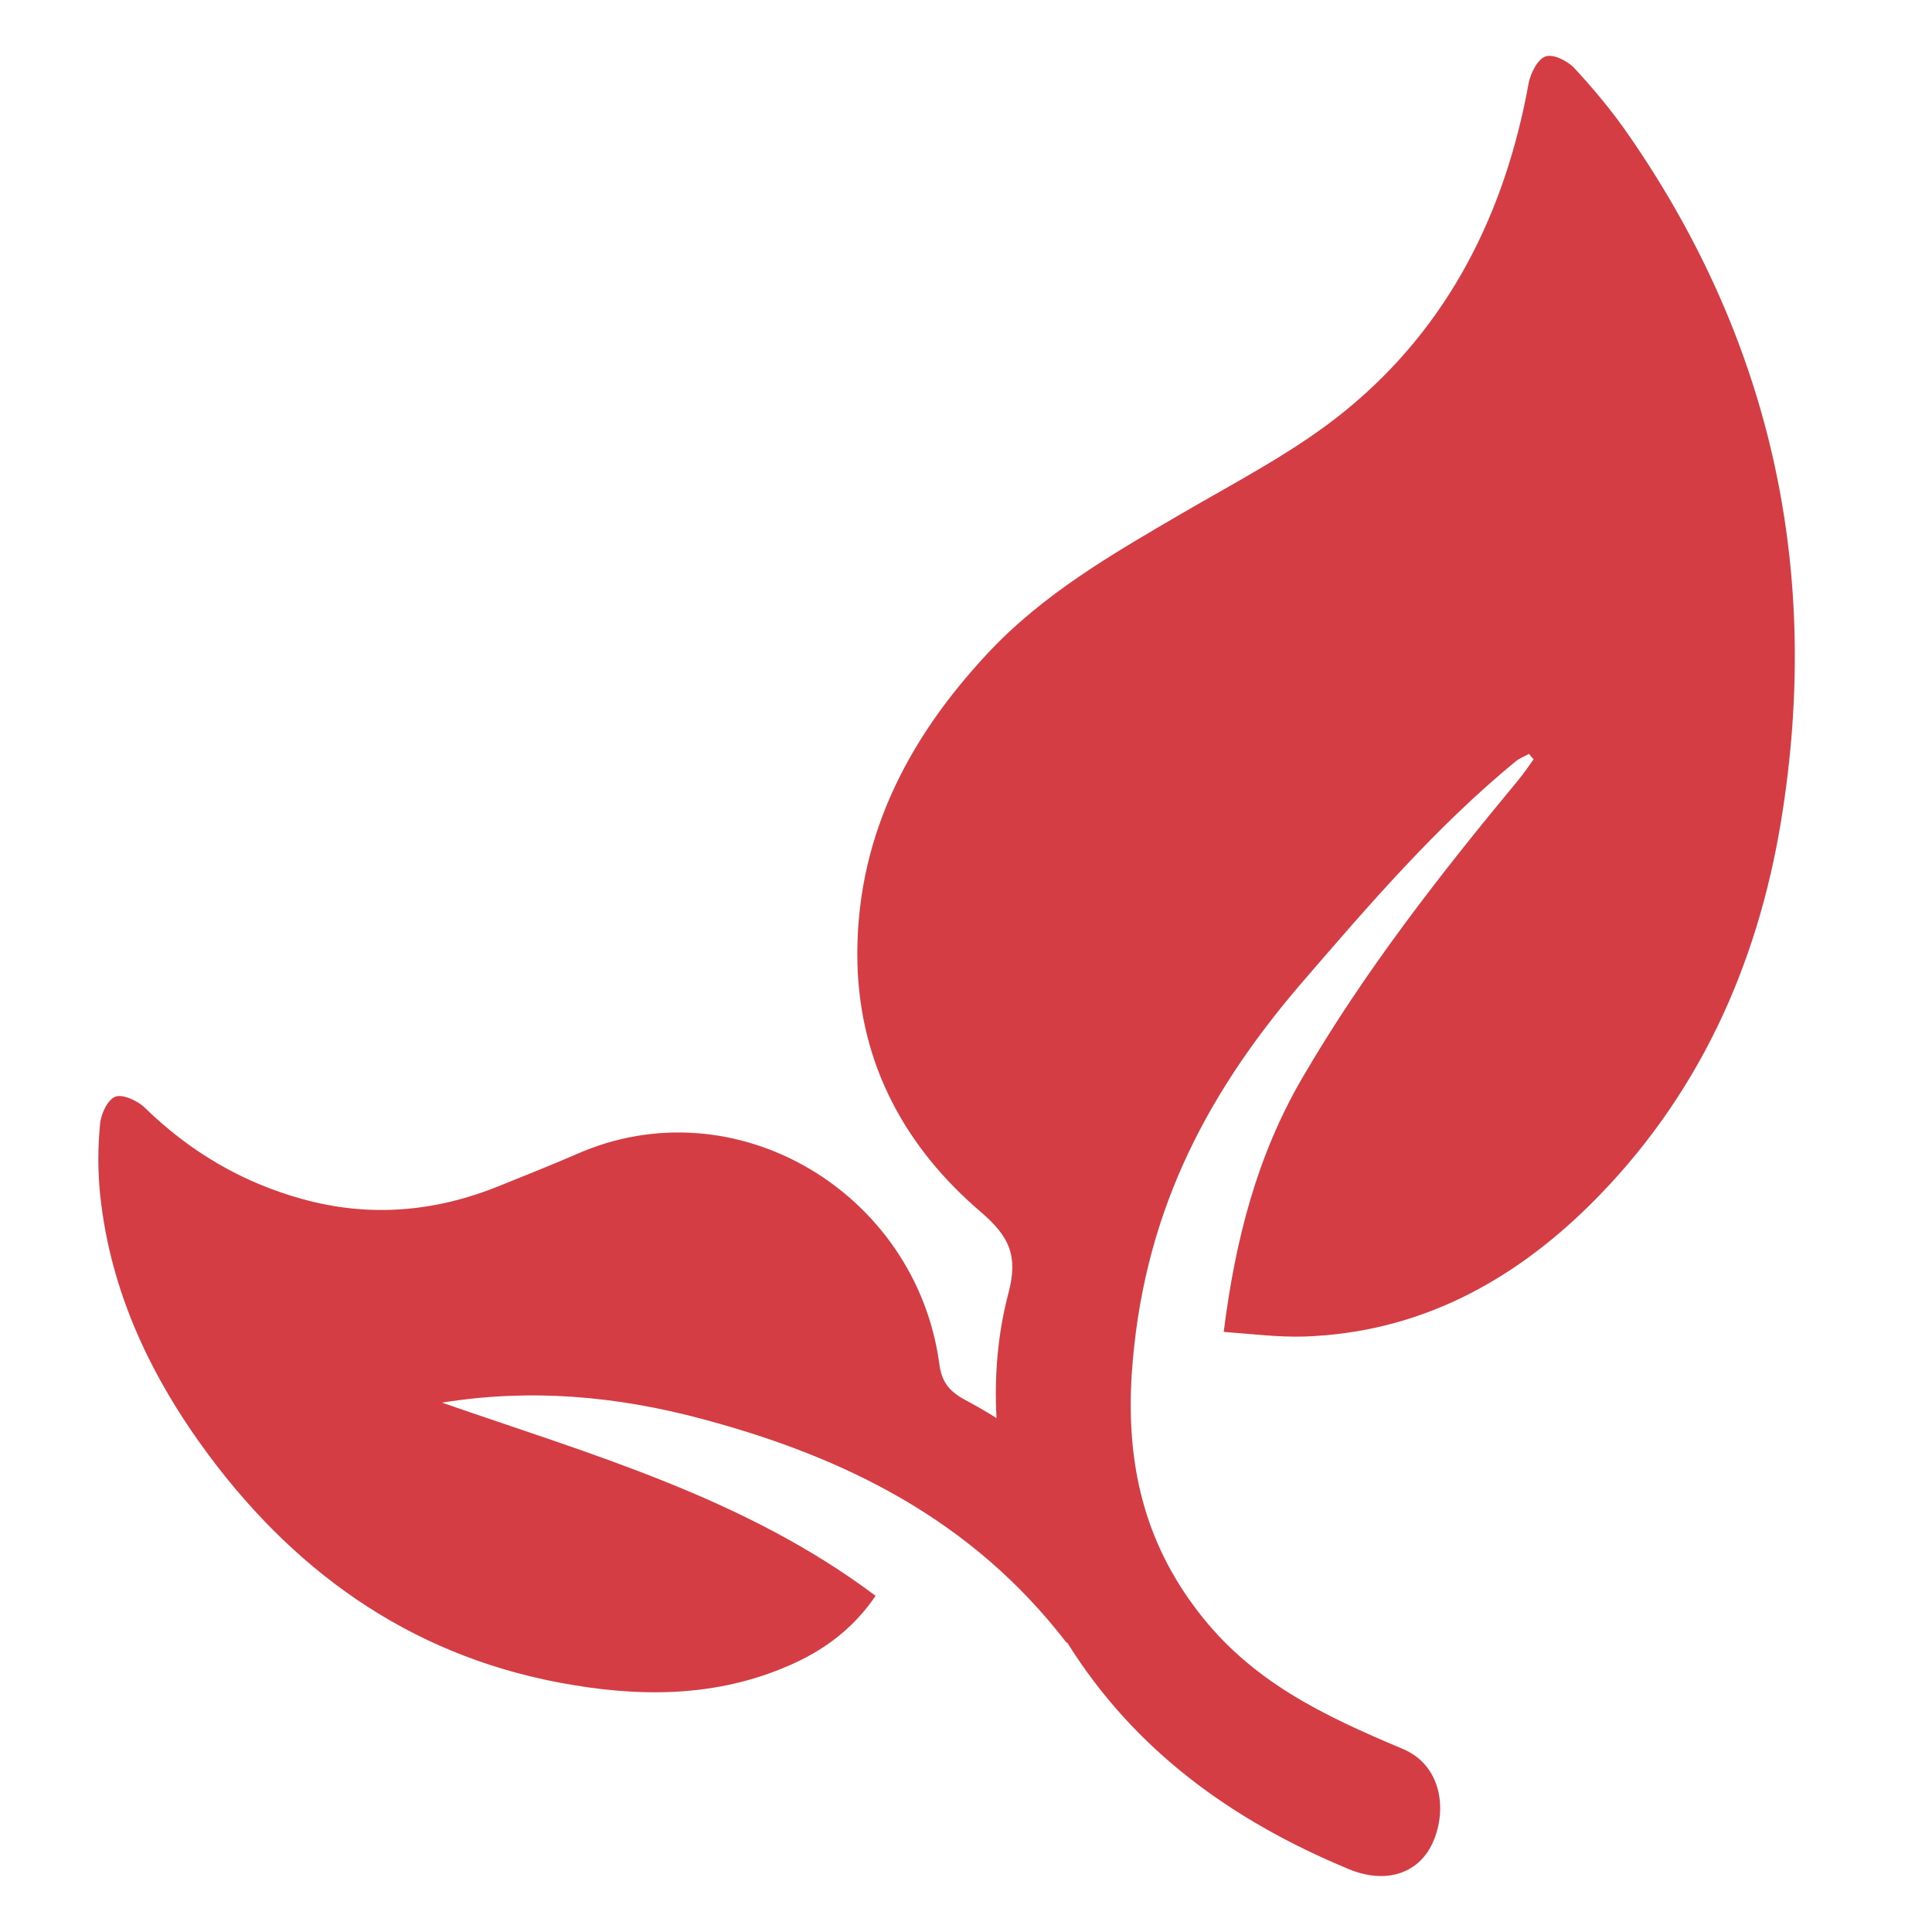
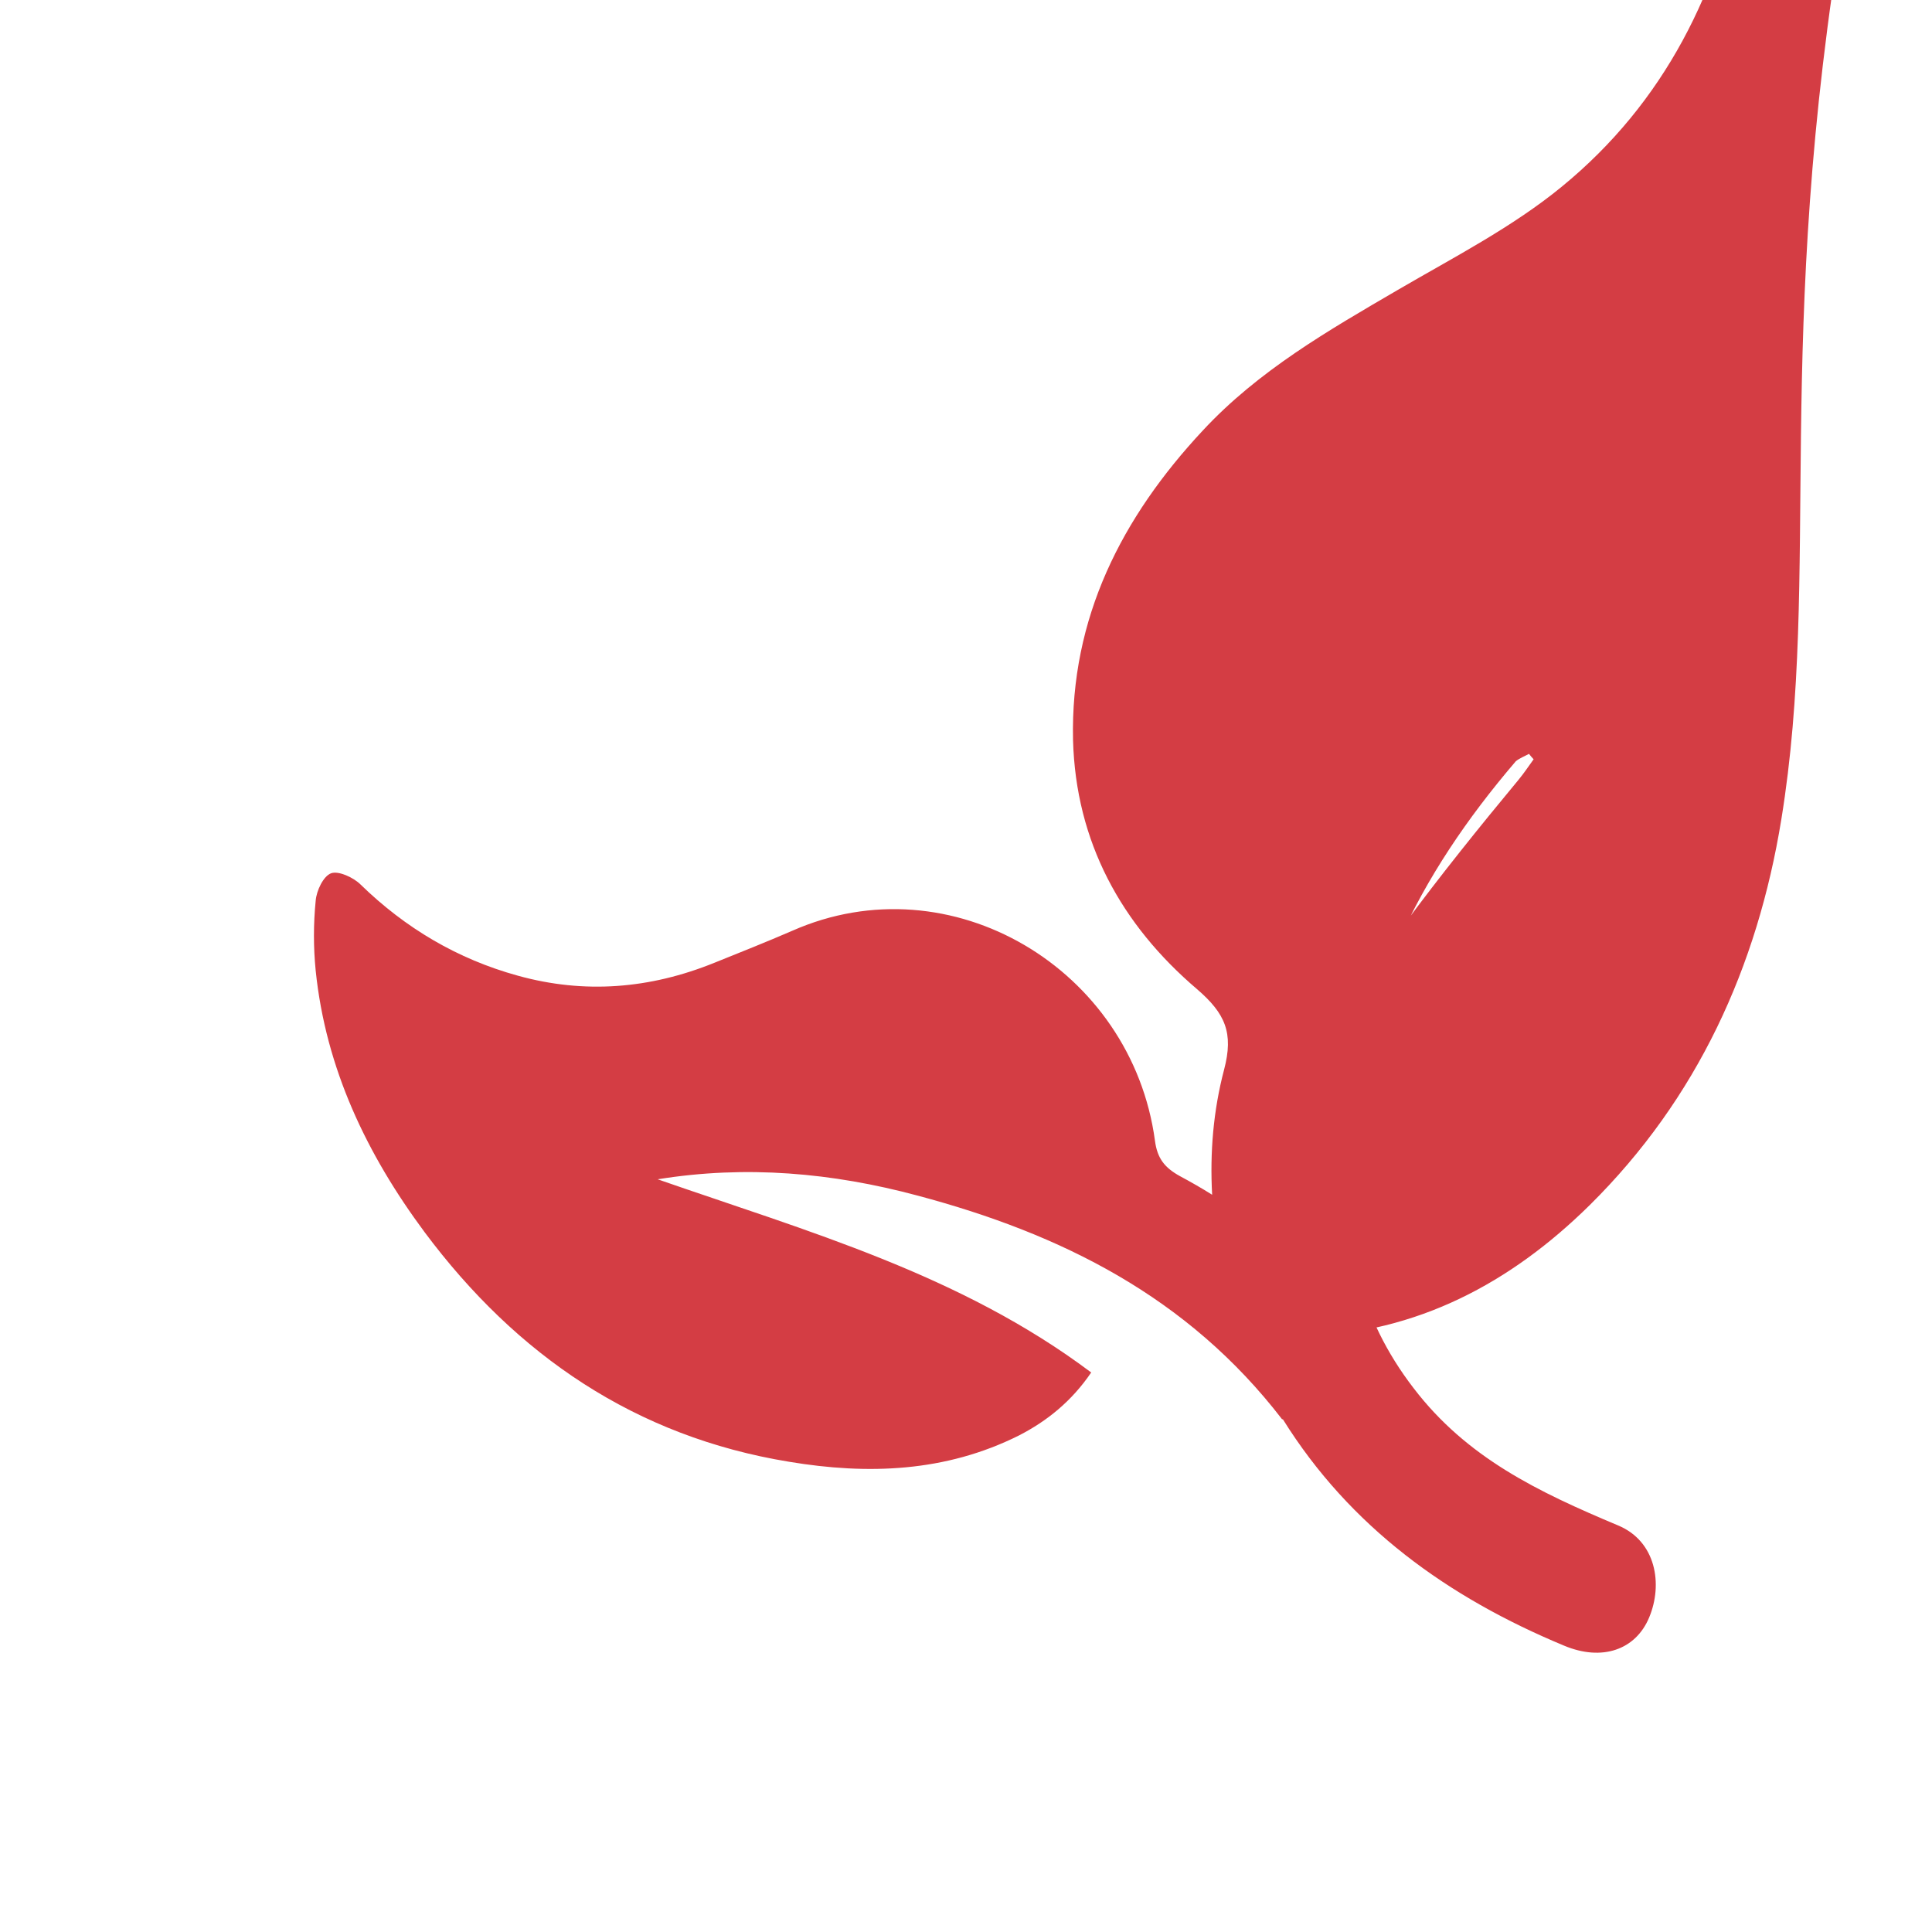
<svg xmlns="http://www.w3.org/2000/svg" version="1.1" baseProfile="tiny" id="Layer_1" x="0px" y="0px" viewBox="47.6 0 500 500" xml:space="preserve">
-   <path fill="#D43D44" d="M508.6,212.1c-6.2,38.1-21.7,72.2-49.6,99.8c-20.5,20.2-44.6,33-73.9,34c-6.8,0.2-13.6-0.7-20.8-1.2  c3-24,8.7-45.7,20.2-65.5c16.1-27.7,35.7-52.8,56.1-77.4c1.4-1.7,2.6-3.5,3.9-5.3c-0.4-0.4-0.8-0.9-1.2-1.4  c-1.1,0.6-2.4,1.1-3.4,1.9c-20.7,17-38.2,37.4-55.8,57.8c-25.5,29.8-40.9,60.9-43.6,100.7c-1.5,23,3.1,43.3,17.1,61.5  c13.8,18.1,32.3,26.9,53,35.6c9.8,4.1,11.6,15.2,8,23.8c-3.5,8.4-12.2,11.4-22,7.3c-30.1-12.5-55.4-30.7-72.8-58.6c0,0-0.1,0-0.2,0  c-24.4-31.7-57.2-48-94.4-57.9c-22-5.9-44.3-7.9-67.2-4.2c38.8,13.5,78.4,24.6,112.2,50c-5.1,7.5-11.5,12.6-18.7,16.3  c-19,9.5-39.1,10.2-59.5,6.8c-39.7-6.5-70.5-27.5-94.3-59.4c-15-20.2-25.6-42.4-28.2-67.7c-0.6-6-0.6-12.1,0-18.1  c0.2-2.6,2-6.4,4-7.1c1.9-0.7,5.8,1.1,7.6,2.9c11.6,11.3,25.1,19.3,40.7,23.6c17.3,4.8,34.2,3.4,50.8-3.3c6.7-2.7,13.5-5.4,20.2-8.3  c41.1-18.2,87.9,9.9,93.9,54.3c0.6,4.6,2.5,7,6.5,9.2c2.8,1.5,5.6,3.1,8.3,4.8c-0.6-10.9,0.3-21.8,3.1-32.4c2.5-9.5,0.3-14.5-7-20.8  c-19.6-16.7-31.4-38.1-32.1-64.5c-0.7-31.6,12.6-57.6,33.6-80.1c14.4-15.5,32.5-25.9,50.5-36.4c14.4-8.4,29.6-16.2,42.4-26.7  c26.5-21.7,41.1-50.9,47.2-84.5c0.5-2.6,2.3-6.3,4.4-7c2-0.7,5.8,1.2,7.5,3.1c5.1,5.5,9.9,11.3,14.1,17.4  C506.3,88.8,519,148.1,508.6,212.1z" />
+   <path fill="#D43D44" d="M508.6,212.1c-6.2,38.1-21.7,72.2-49.6,99.8c-20.5,20.2-44.6,33-73.9,34c-6.8,0.2-13.6-0.7-20.8-1.2  c3-24,8.7-45.7,20.2-65.5c16.1-27.7,35.7-52.8,56.1-77.4c1.4-1.7,2.6-3.5,3.9-5.3c-0.4-0.4-0.8-0.9-1.2-1.4  c-1.1,0.6-2.4,1.1-3.4,1.9c-25.5,29.8-40.9,60.9-43.6,100.7c-1.5,23,3.1,43.3,17.1,61.5  c13.8,18.1,32.3,26.9,53,35.6c9.8,4.1,11.6,15.2,8,23.8c-3.5,8.4-12.2,11.4-22,7.3c-30.1-12.5-55.4-30.7-72.8-58.6c0,0-0.1,0-0.2,0  c-24.4-31.7-57.2-48-94.4-57.9c-22-5.9-44.3-7.9-67.2-4.2c38.8,13.5,78.4,24.6,112.2,50c-5.1,7.5-11.5,12.6-18.7,16.3  c-19,9.5-39.1,10.2-59.5,6.8c-39.7-6.5-70.5-27.5-94.3-59.4c-15-20.2-25.6-42.4-28.2-67.7c-0.6-6-0.6-12.1,0-18.1  c0.2-2.6,2-6.4,4-7.1c1.9-0.7,5.8,1.1,7.6,2.9c11.6,11.3,25.1,19.3,40.7,23.6c17.3,4.8,34.2,3.4,50.8-3.3c6.7-2.7,13.5-5.4,20.2-8.3  c41.1-18.2,87.9,9.9,93.9,54.3c0.6,4.6,2.5,7,6.5,9.2c2.8,1.5,5.6,3.1,8.3,4.8c-0.6-10.9,0.3-21.8,3.1-32.4c2.5-9.5,0.3-14.5-7-20.8  c-19.6-16.7-31.4-38.1-32.1-64.5c-0.7-31.6,12.6-57.6,33.6-80.1c14.4-15.5,32.5-25.9,50.5-36.4c14.4-8.4,29.6-16.2,42.4-26.7  c26.5-21.7,41.1-50.9,47.2-84.5c0.5-2.6,2.3-6.3,4.4-7c2-0.7,5.8,1.2,7.5,3.1c5.1,5.5,9.9,11.3,14.1,17.4  C506.3,88.8,519,148.1,508.6,212.1z" />
</svg>